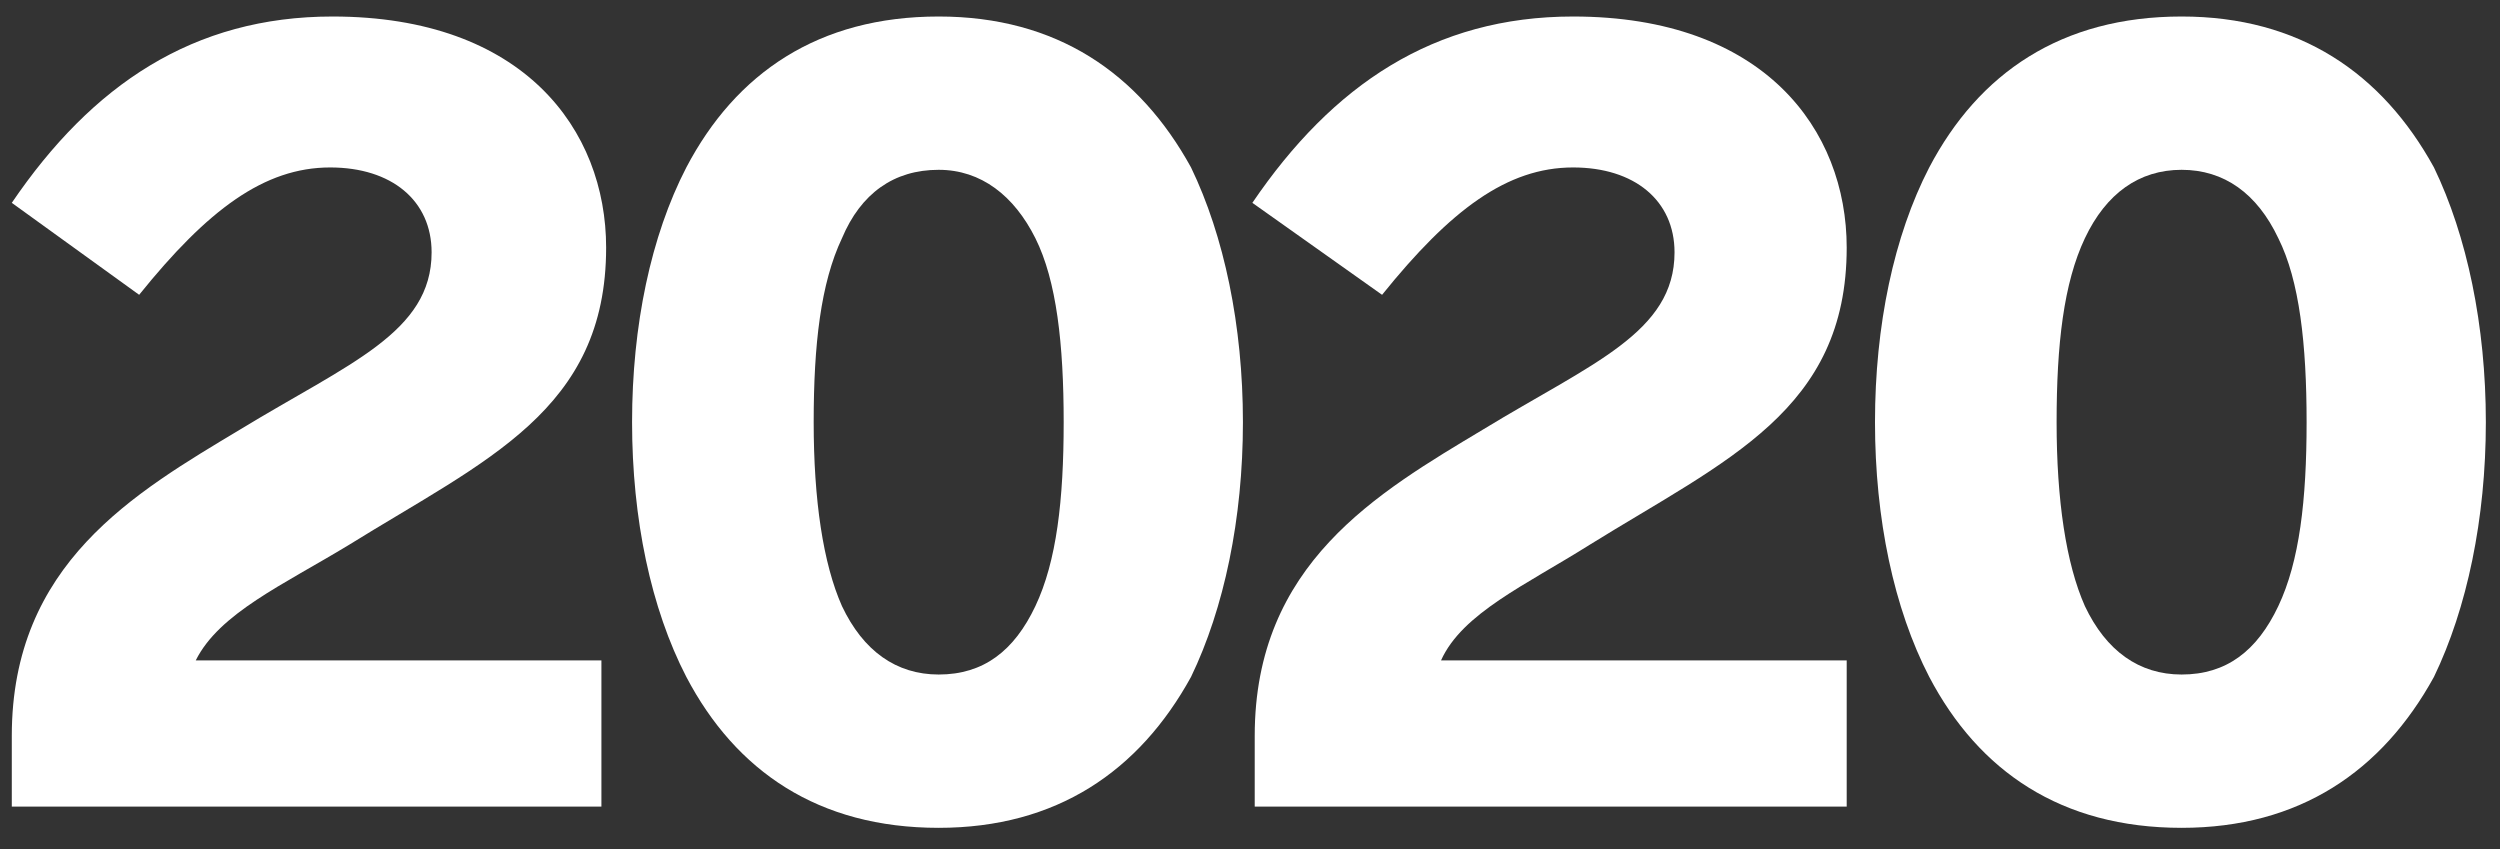
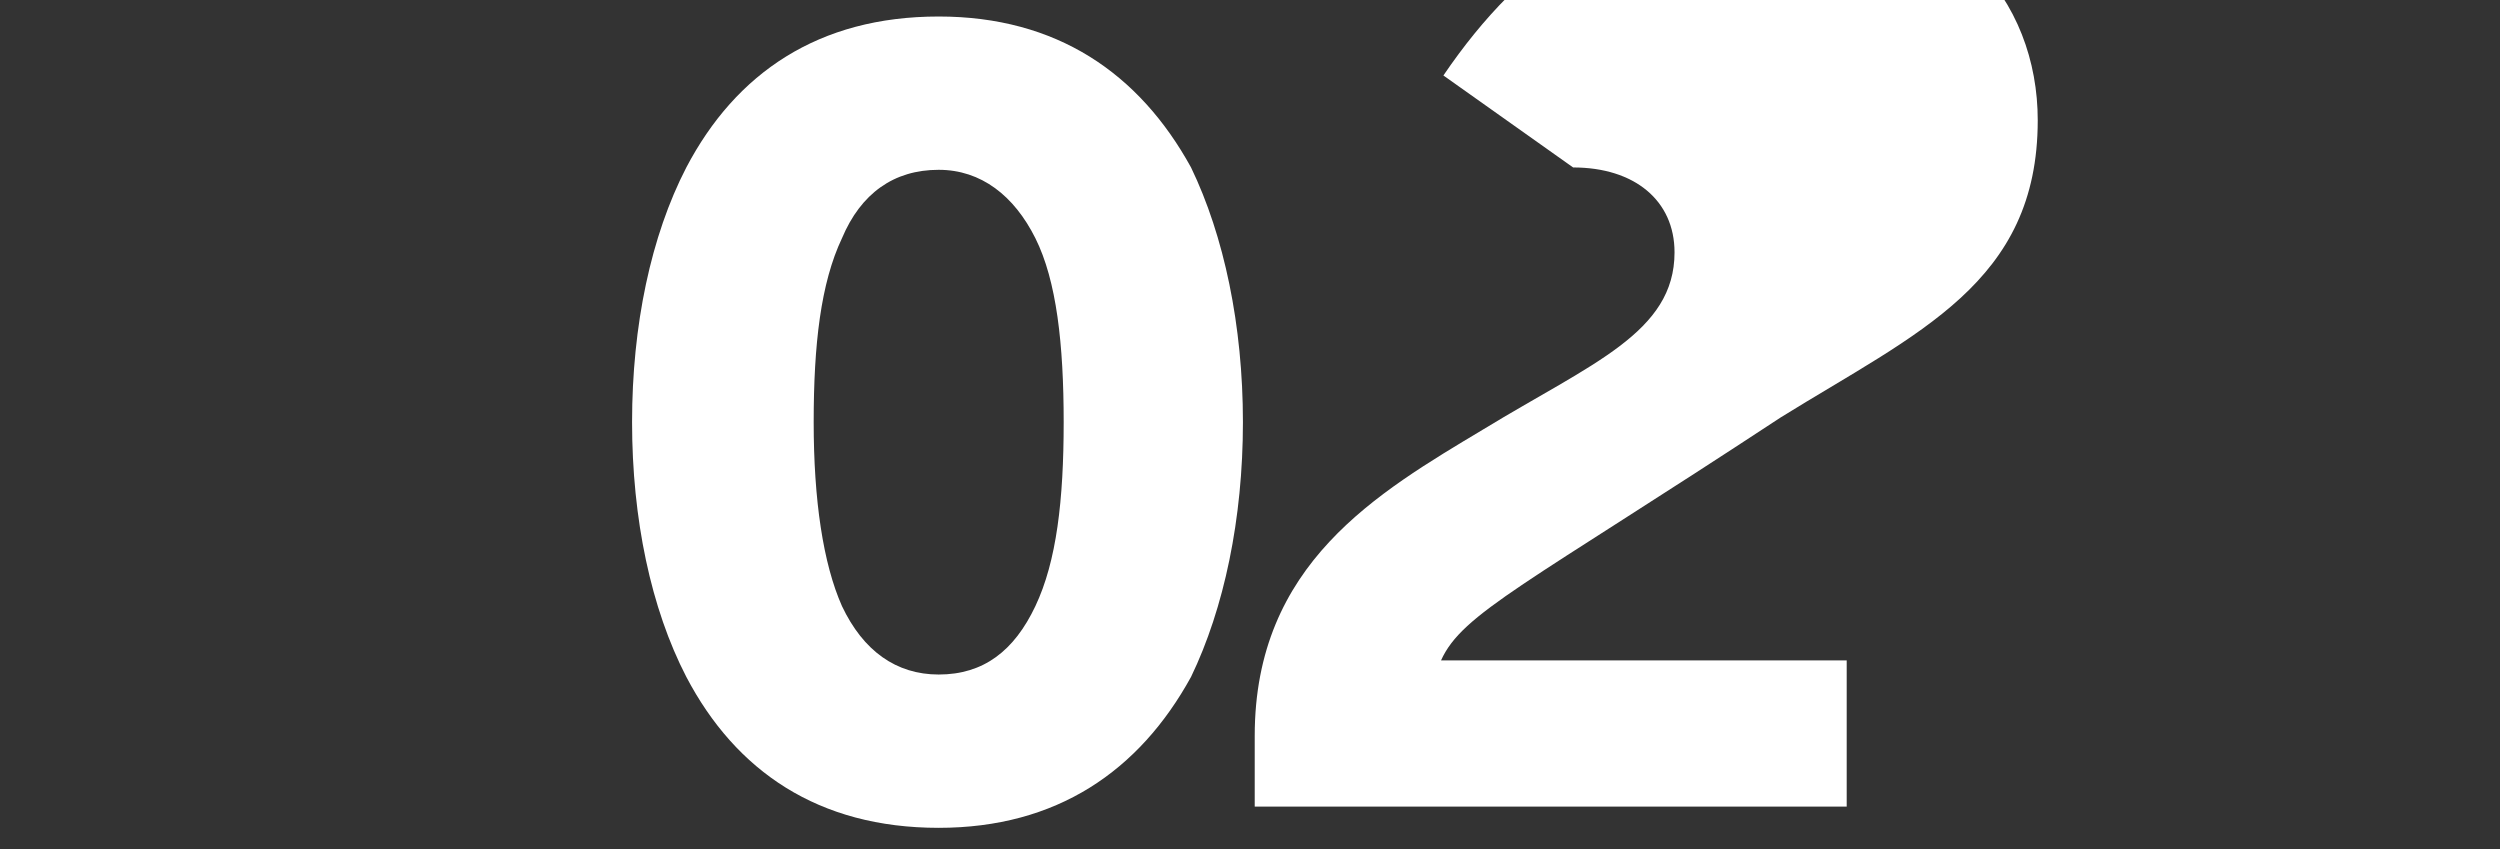
<svg xmlns="http://www.w3.org/2000/svg" version="1.1" id="レイヤー_1" x="0px" y="0px" viewBox="0 0 106 36" style="enable-background:new 0 0 106 36;" xml:space="preserve">
  <rect x="0" y="0" width="106" height="36" fill="#333333" stroke="none" />
  <style type="text/css">
	.st0{fill:#FFFFFF;}
</style>
  <g>
-     <path class="st0" d="M8.3,28h17.2v6.2H0.5v-3c0-7.3,5.2-10.3,9.7-13c4.6-2.8,8.1-4.1,8.1-7.5c0-2.2-1.7-3.6-4.3-3.6   c-2.8,0-5.2,1.8-8.1,5.4L0.5,8.6c3.4-5,7.7-7.9,13.6-7.9c8.1,0,11.6,4.8,11.6,9.8c0,6.9-5.1,9-10.9,12.6C12,24.8,9.3,26,8.3,28z" />
    <path class="st0" d="M50.5,7.1c1.4,2.9,2.2,6.7,2.2,10.8c0,4.1-0.8,7.9-2.2,10.8c-2.2,4-5.7,6.4-10.7,6.4c-5.1,0-8.6-2.4-10.7-6.4   c-1.5-2.9-2.3-6.7-2.3-10.8c0-4.1,0.8-7.9,2.3-10.8c2.1-4,5.6-6.4,10.7-6.4C44.8,0.7,48.3,3.1,50.5,7.1z M35.7,10.1   c-0.9,1.9-1.2,4.5-1.2,7.8c0,3.3,0.4,6,1.2,7.8c0.9,1.9,2.3,2.9,4.1,2.9c1.9,0,3.2-1,4.1-2.9c0.9-1.9,1.2-4.5,1.2-7.8   c0-3.3-0.3-6-1.2-7.8s-2.3-2.9-4.1-2.9C37.9,7.2,36.5,8.2,35.7,10.1z" />
-     <path class="st0" d="M61.1,28h17.2v6.2H53.2v-3c0-7.3,5.2-10.3,9.7-13c4.6-2.8,8.1-4.1,8.1-7.5c0-2.2-1.7-3.6-4.3-3.6   c-2.8,0-5.2,1.8-8.1,5.4l-5.5-3.9c3.4-5,7.7-7.9,13.6-7.9c8.1,0,11.6,4.8,11.6,9.8c0,6.9-5.1,9-10.9,12.6C64.7,24.8,62,26,61.1,28z   " />
-     <path class="st0" d="M103.2,7.1c1.4,2.9,2.2,6.7,2.2,10.8c0,4.1-0.8,7.9-2.2,10.8c-2.2,4-5.7,6.4-10.7,6.4c-5.1,0-8.6-2.4-10.7-6.4   c-1.5-2.9-2.3-6.7-2.3-10.8c0-4.1,0.8-7.9,2.3-10.8c2.1-4,5.6-6.4,10.7-6.4C97.5,0.7,101,3.1,103.2,7.1z M88.4,10.1   c-0.9,1.9-1.2,4.5-1.2,7.8c0,3.3,0.4,6,1.2,7.8c0.9,1.9,2.3,2.9,4.1,2.9c1.9,0,3.2-1,4.1-2.9c0.9-1.9,1.2-4.5,1.2-7.8   c0-3.3-0.3-6-1.2-7.8c-0.9-1.9-2.3-2.9-4.1-2.9C90.7,7.2,89.3,8.2,88.4,10.1z" />
+     <path class="st0" d="M61.1,28h17.2v6.2H53.2v-3c0-7.3,5.2-10.3,9.7-13c4.6-2.8,8.1-4.1,8.1-7.5c0-2.2-1.7-3.6-4.3-3.6   l-5.5-3.9c3.4-5,7.7-7.9,13.6-7.9c8.1,0,11.6,4.8,11.6,9.8c0,6.9-5.1,9-10.9,12.6C64.7,24.8,62,26,61.1,28z   " />
  </g>
</svg>